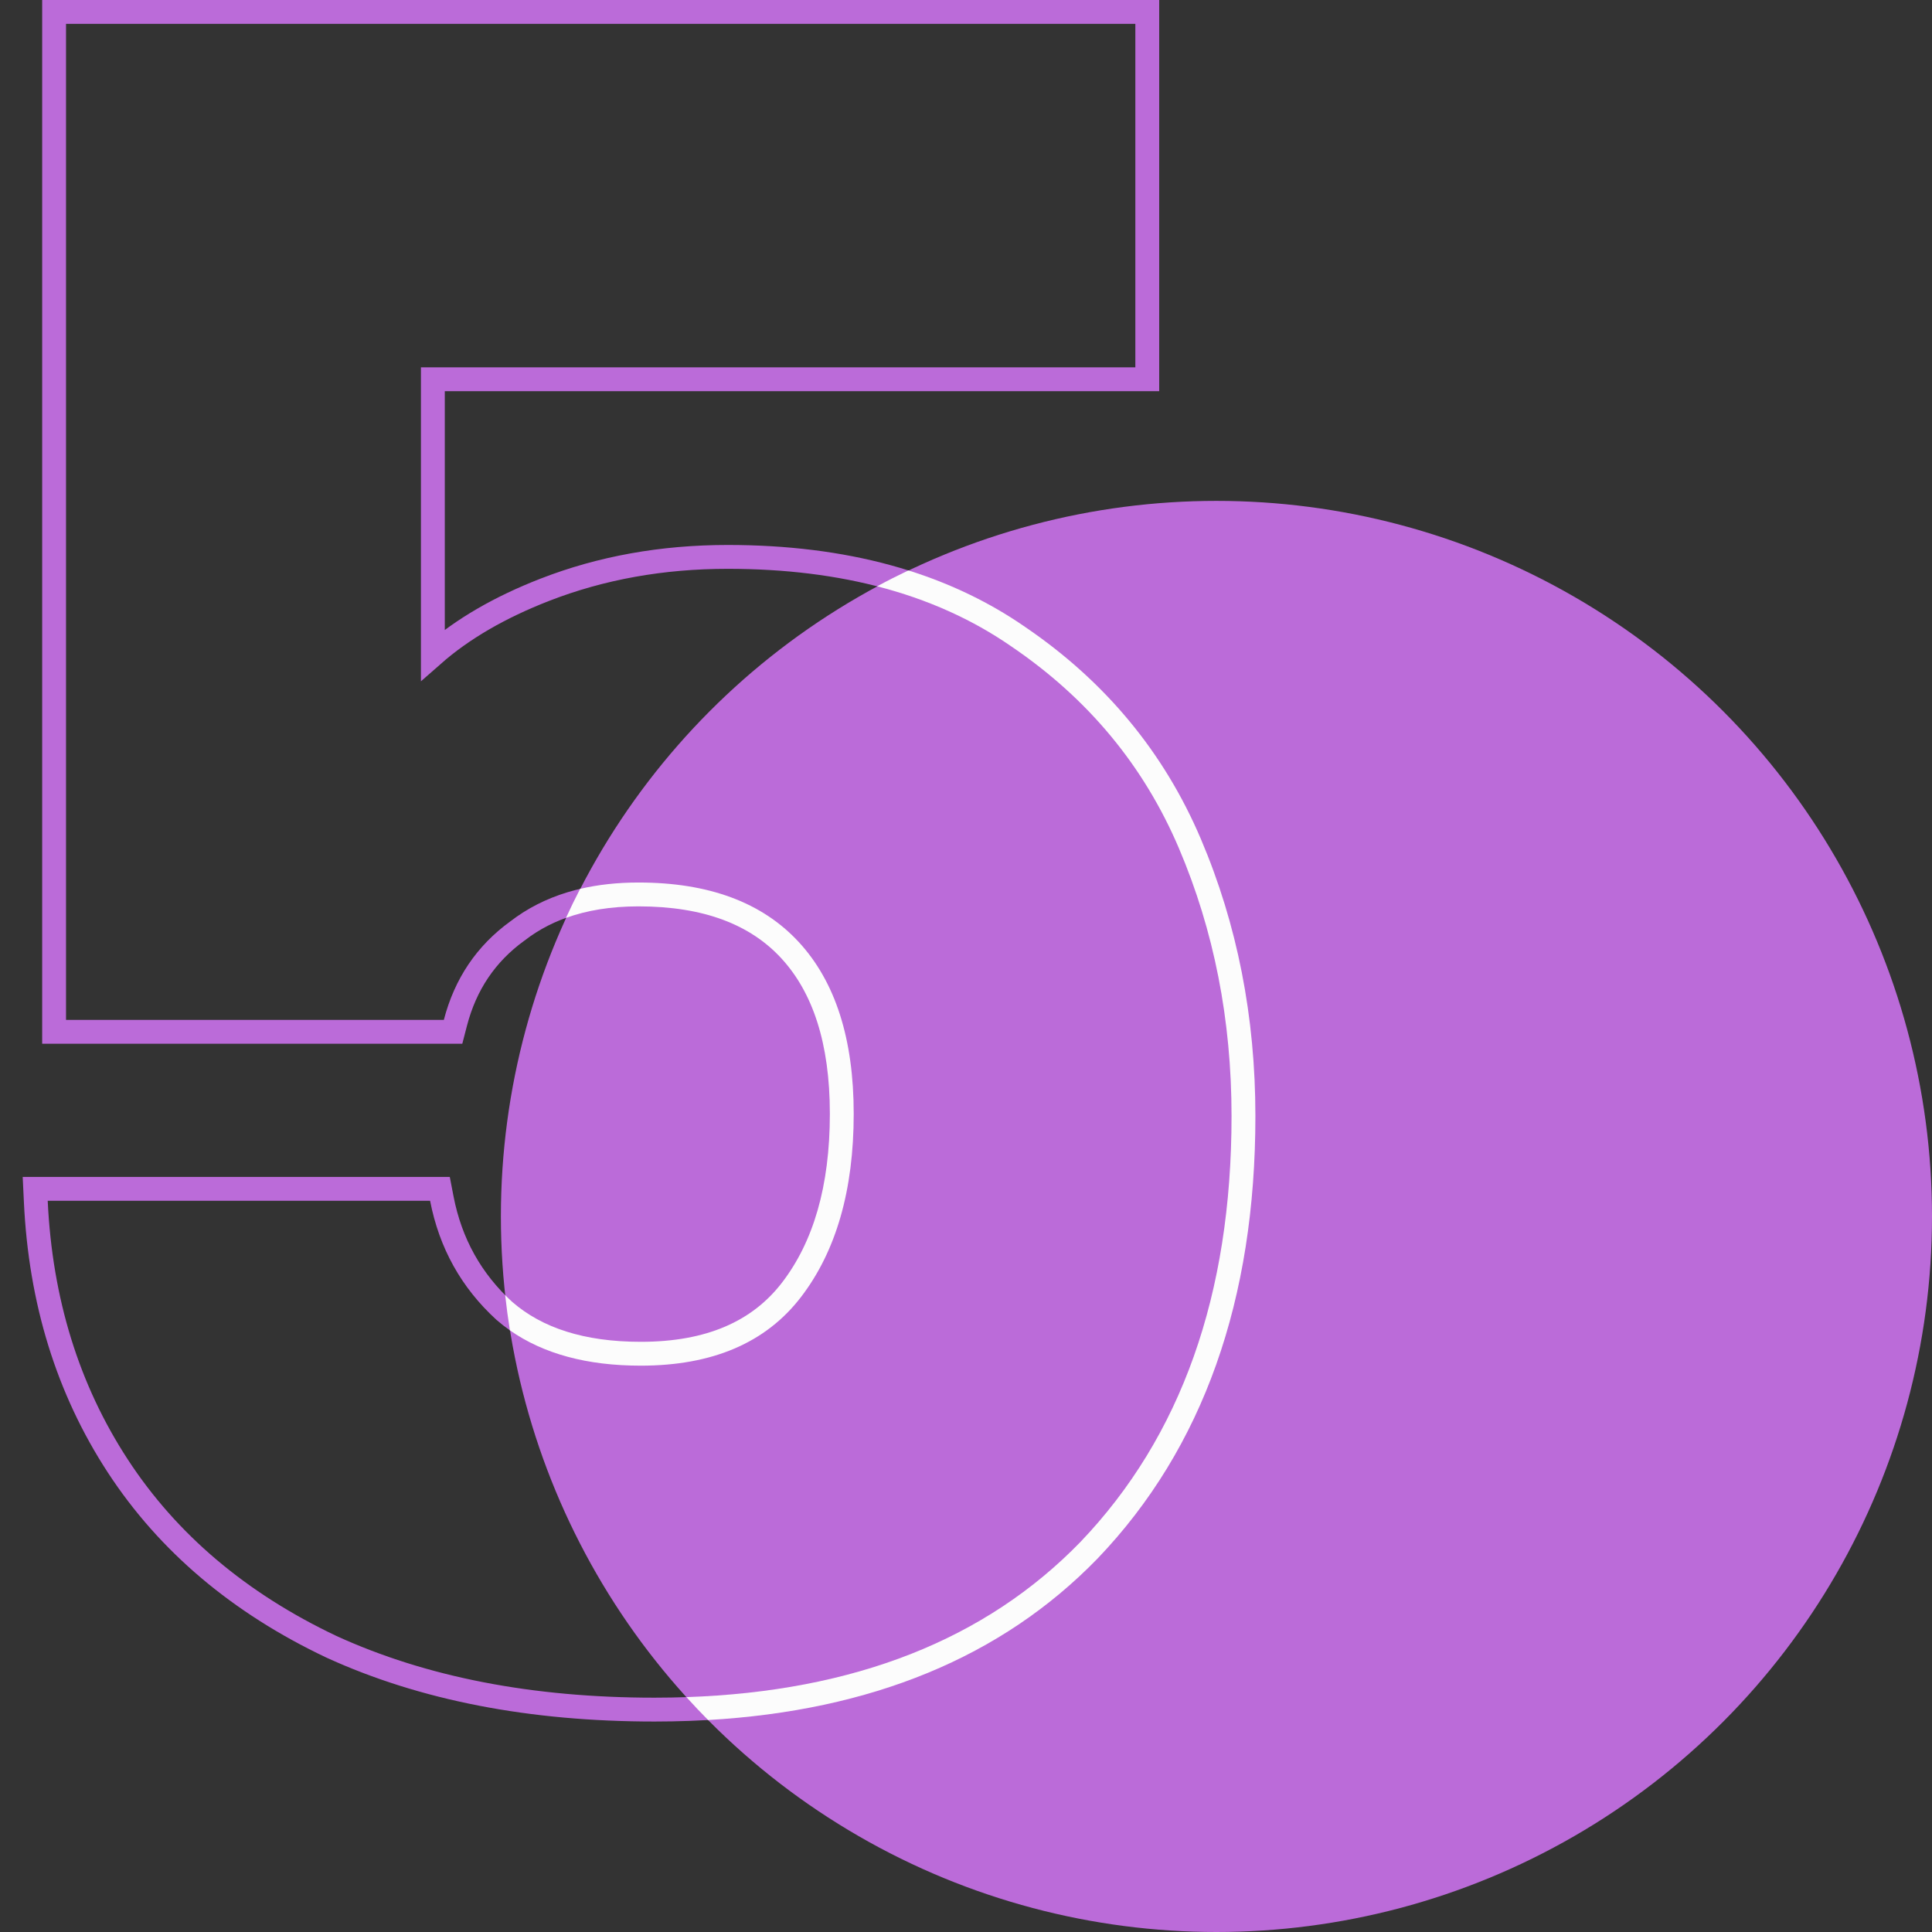
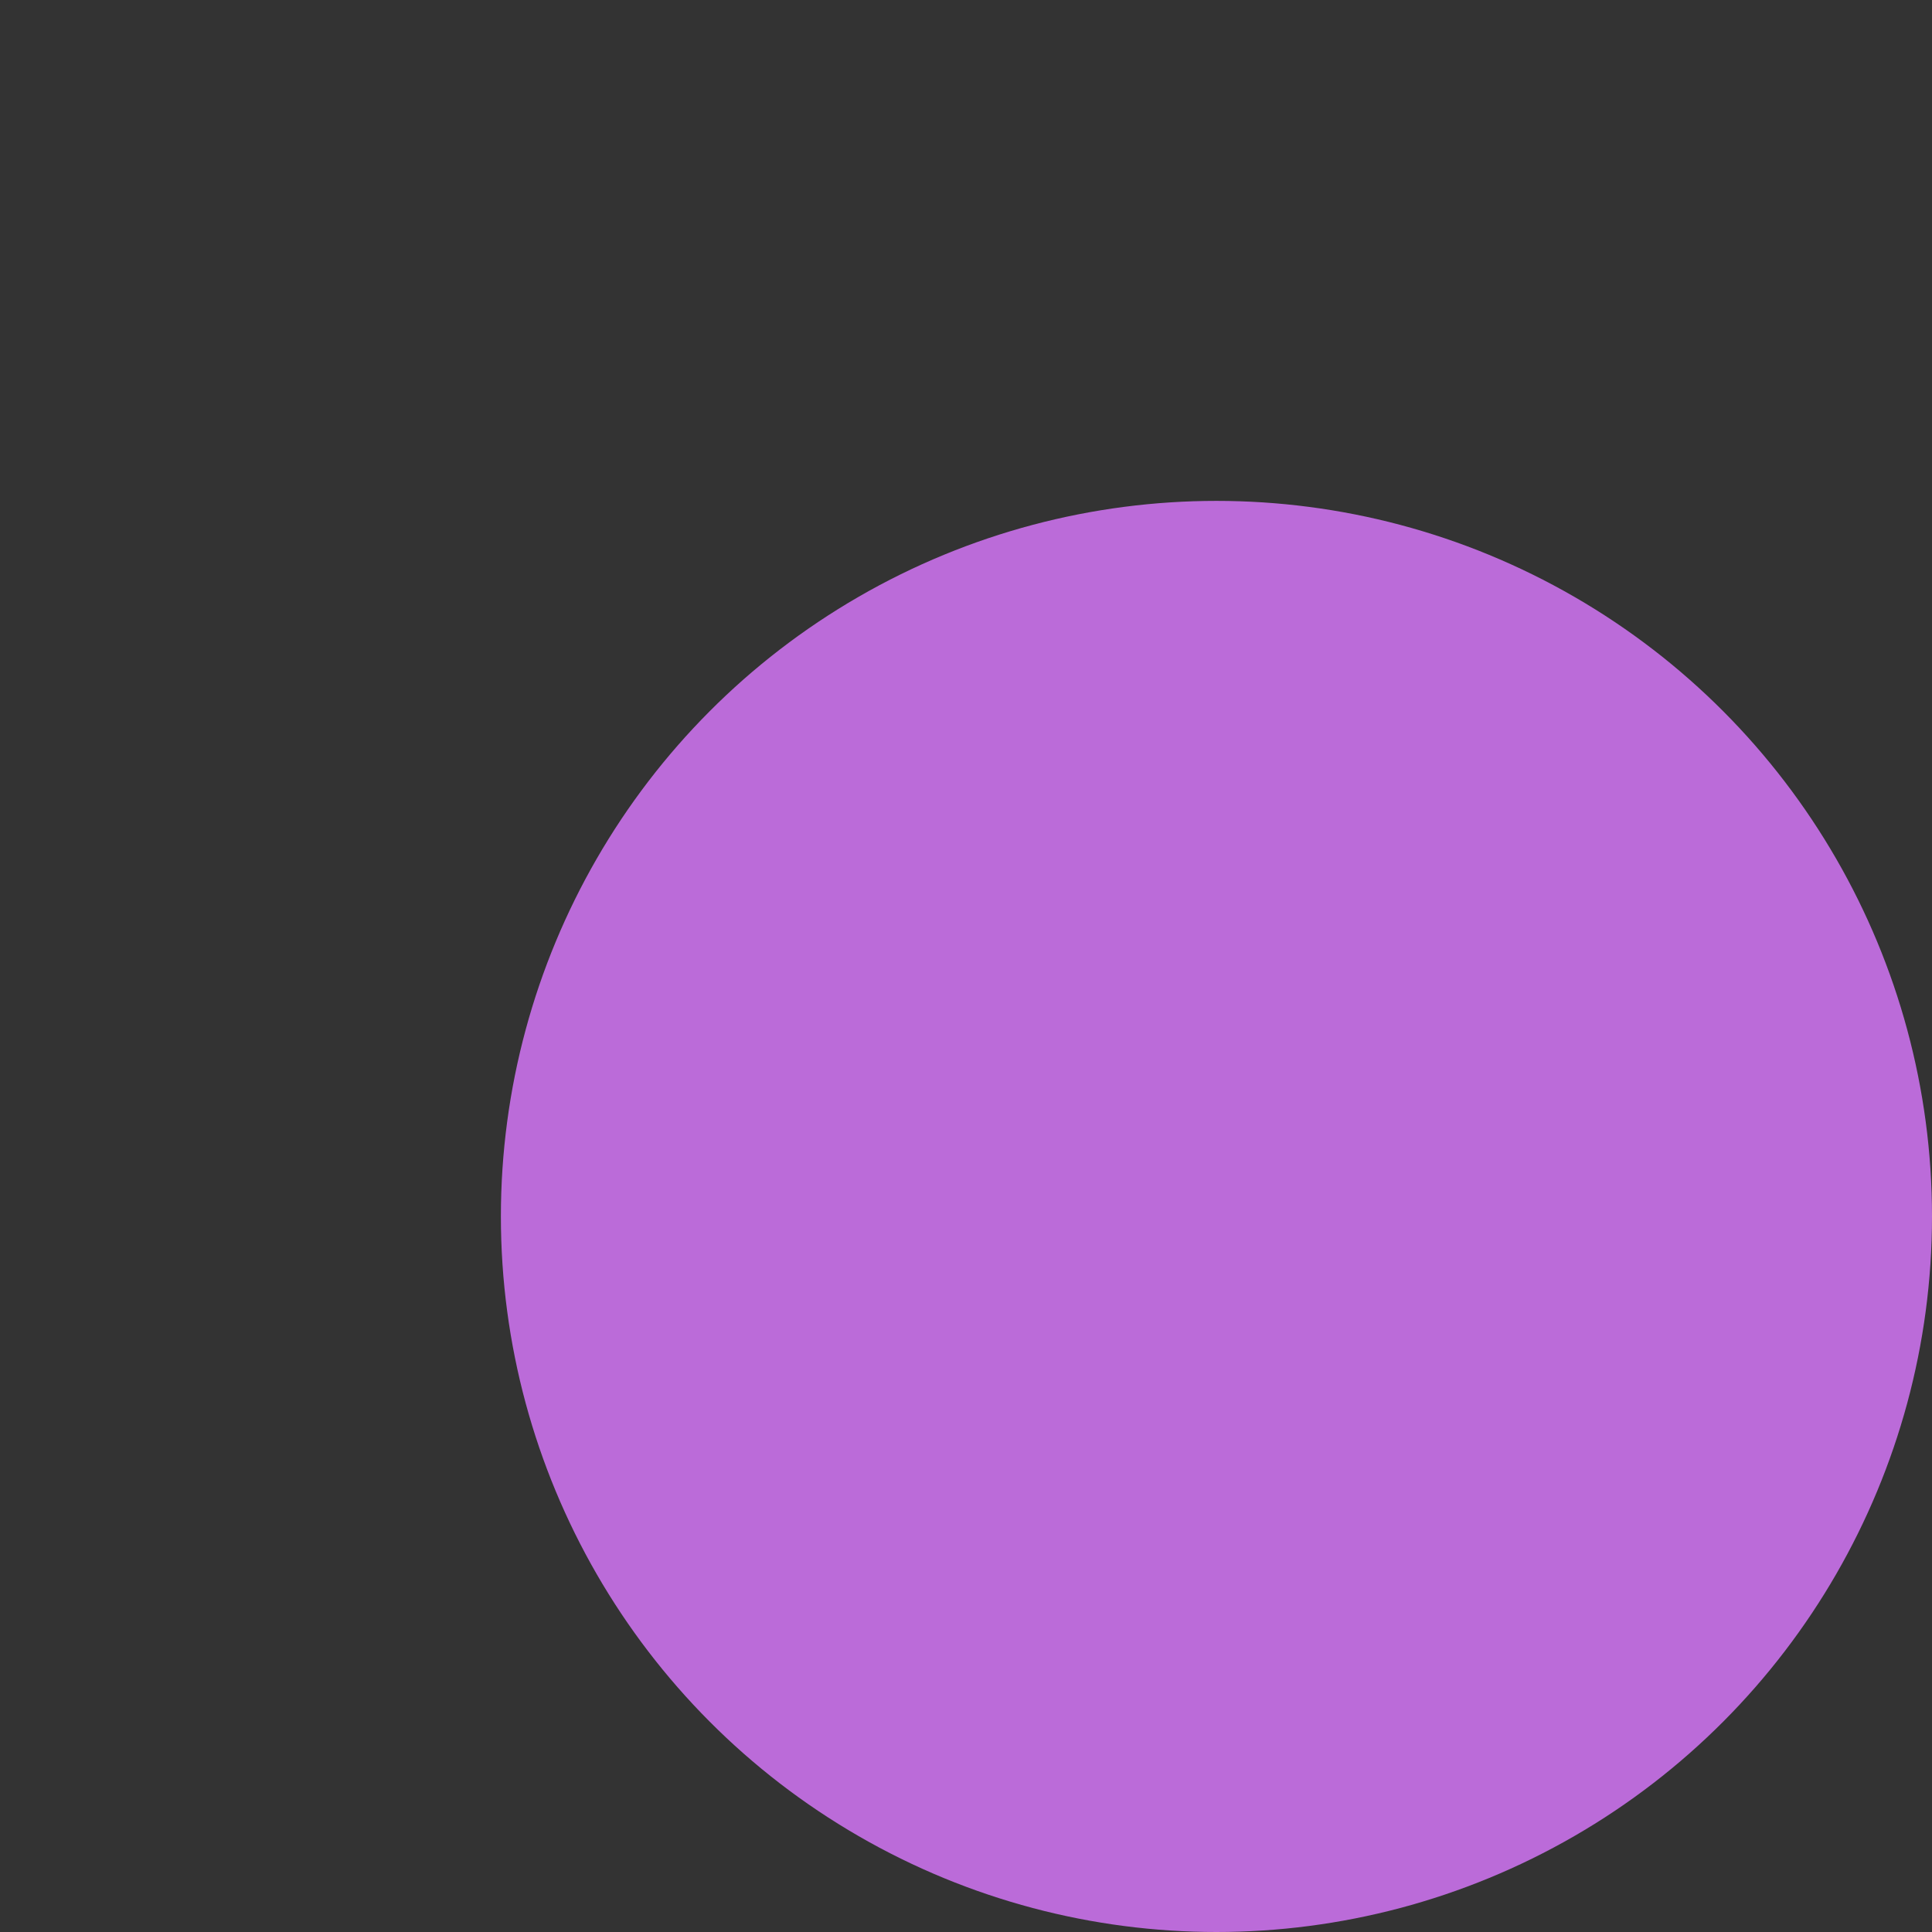
<svg xmlns="http://www.w3.org/2000/svg" width="81" height="81" viewBox="0 0 81 81" fill="none">
  <rect x="0" y="0" width="81" height="81" fill="#333333" stroke="none" />
  <circle cx="51" cy="51" r="30" fill="#BB6BD9" />
-   <path d="M47.6 15.9H48.1V15.4V1V0.5H47.6H2.768H2.268V1V42.76V43.26H2.768H18.608H18.995L19.092 42.886C19.512 41.267 20.374 39.99 21.686 39.036L21.692 39.032L21.698 39.028C23 38.021 24.677 37.5 26.768 37.5C29.617 37.5 31.706 38.302 33.121 39.835C34.543 41.376 35.292 43.637 35.292 46.696C35.292 49.821 34.574 52.264 33.187 54.072C31.833 55.839 29.758 56.756 26.864 56.756C24.389 56.756 22.504 56.139 21.149 54.963C19.76 53.693 18.886 52.127 18.523 50.249L18.445 49.844H18.032H2H1.476L1.501 50.367C1.696 54.544 2.84 58.248 4.941 61.465C7.045 64.687 10.032 67.209 13.882 69.036L13.888 69.039C17.743 70.803 22.265 71.676 27.44 71.676C35.217 71.676 41.313 69.469 45.655 64.996L45.657 64.994C49.989 60.465 52.132 54.378 52.132 46.792C52.132 42.698 51.384 38.886 49.884 35.364C48.374 31.818 45.975 28.928 42.699 26.7C39.46 24.453 35.387 23.348 30.512 23.348C27.767 23.348 25.209 23.806 22.843 24.726C20.959 25.459 19.389 26.366 18.148 27.458V15.9H47.6Z" stroke="#BB6BD9" />
-   <path fill-rule="evenodd" clip-rule="evenodd" d="M21.18 54.299C21.277 54.398 21.378 54.494 21.482 54.589C22.721 55.662 24.475 56.256 26.864 56.256C29.645 56.256 31.554 55.381 32.791 53.768C34.092 52.071 34.792 49.747 34.792 46.696C34.792 43.714 34.063 41.593 32.754 40.174C31.46 38.772 29.522 38 26.768 38C25.613 38 24.605 38.166 23.729 38.483C23.917 38.072 24.115 37.666 24.322 37.266C25.075 37.089 25.89 37 26.768 37C29.712 37 31.953 37.832 33.489 39.496C35.025 41.16 35.792 43.56 35.792 46.696C35.792 49.896 35.056 52.456 33.584 54.376C32.112 56.296 29.872 57.256 26.864 57.256C24.616 57.256 22.787 56.762 21.378 55.775C21.3 55.287 21.234 54.795 21.18 54.299ZM38.085 23.915C39.876 24.478 41.511 25.267 42.983 26.288C46.334 28.568 48.796 31.532 50.344 35.168C51.873 38.757 52.633 42.635 52.633 46.792C52.633 54.476 50.459 60.697 46.019 65.339L46.014 65.344C41.987 69.493 36.509 71.719 29.687 72.113C29.377 71.8 29.074 71.48 28.778 71.153C35.815 70.912 41.321 68.744 45.297 64.648C49.52 60.232 51.633 54.28 51.633 46.792C51.633 42.76 50.897 39.016 49.425 35.56C47.953 32.104 45.617 29.288 42.416 27.112C40.766 25.967 38.886 25.123 36.775 24.581C37.205 24.348 37.642 24.126 38.085 23.915Z" fill="#FCFCFC" />
</svg>